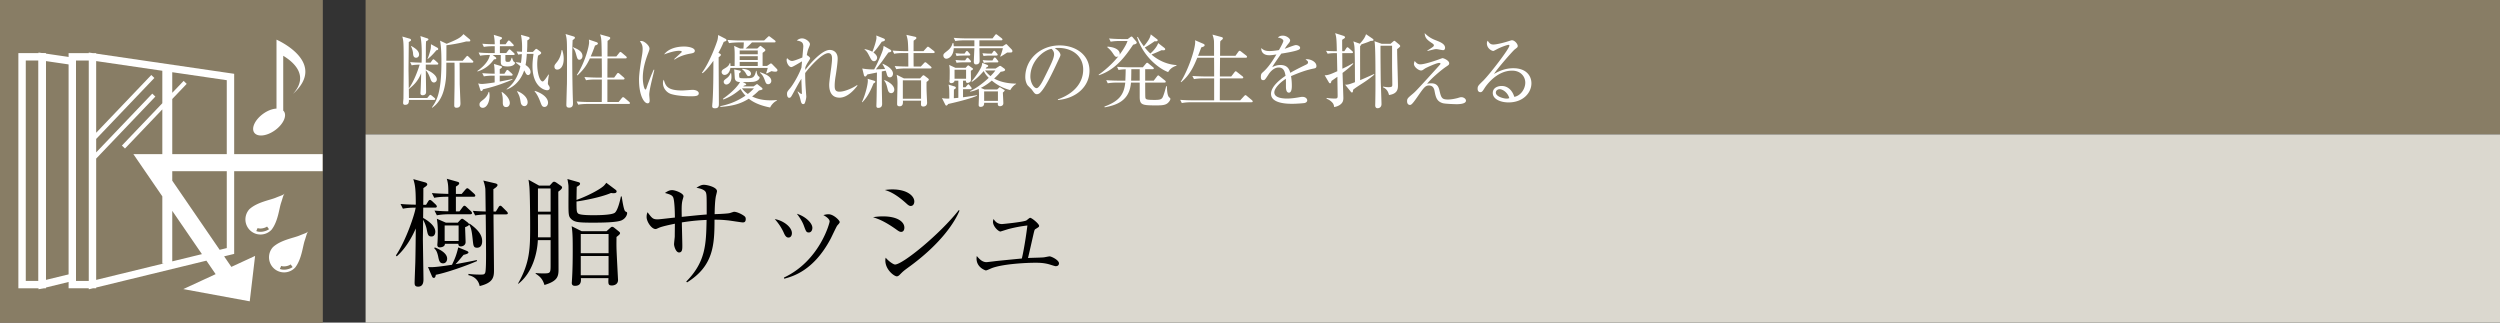
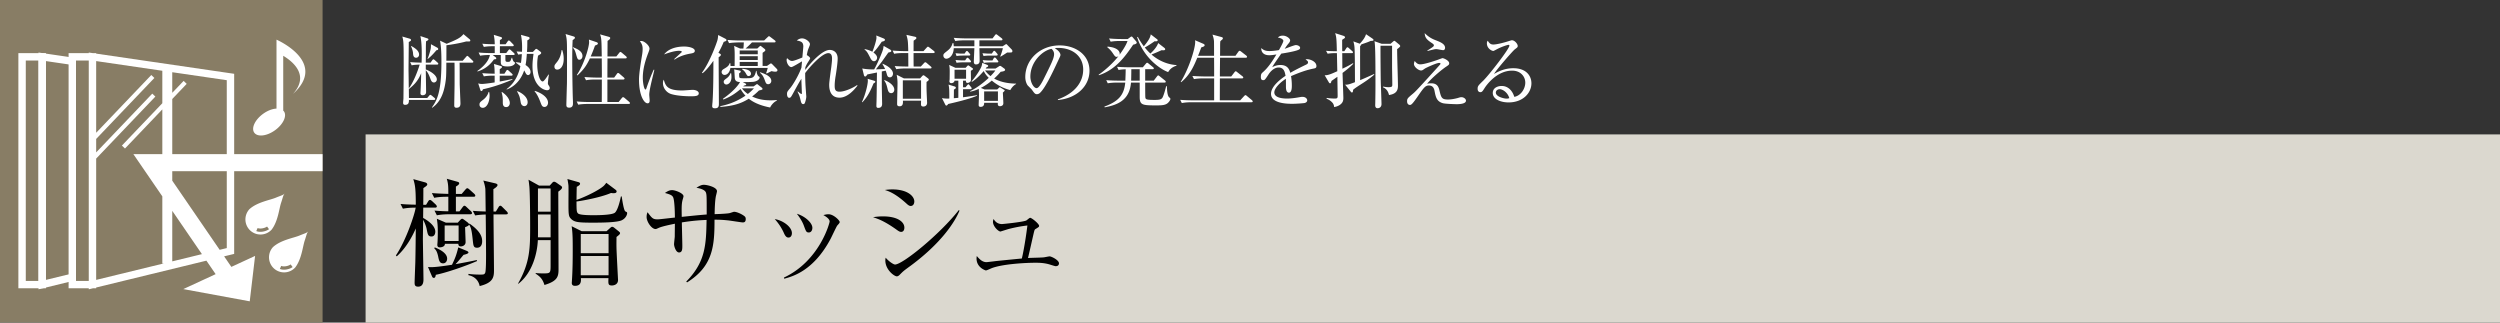
<svg xmlns="http://www.w3.org/2000/svg" id="_イヤー_1" data-name="レイヤー 1" viewBox="0 0 465 60">
  <rect x="0" y="0" width="465" height="60" fill="#333333" stroke="none" />
  <defs>
    <style>.cls-1{fill:#fff}.cls-3{fill:#887d65}</style>
  </defs>
-   <path class="cls-3" d="M68 0h397v25H68z" />
  <path fill="#dbd8cf" d="M68 25h397v35H68z" />
  <path d="M80.924 38.62h-2.2l-.023 1.913c.507.286 2.267 1.298 2.267 2.574 0 .176-.066.88-.704.88-.638 0-.704-.374-.903-1.385-.065-.374-.351-1.211-.66-1.717 0 .572-.044 3.19-.044 3.719 0 .087.11 7.107.11 7.304 0 .397 0 1.408-.99 1.408-.66 0-.66-.395-.66-.836 0-.087.11-3.058.132-3.652.044-1.76.066-4.224.089-6.337-1.408 3.213-2.95 4.643-3.543 5.193l-.154-.176c1.914-2.838 3.52-7.723 3.674-8.889-.792 0-1.584.044-2.376.197l-.44-.88c.506.044 1.254.11 2.839.132 0-3.014-.133-3.673-.463-4.753l2.156.595c.265.066.44.198.44.396 0 .154-.154.308-.725.682 0 .418 0 2.069-.022 3.103h.528l.374-.616c.11-.176.198-.287.352-.287.131 0 .264.11.396.22l.66.616c.11.11.22.265.22.374 0 .176-.176.221-.33.221zm.132 12.496c-.044.353-.132.572-.374.572-.176 0-.264-.131-.352-.33l-.726-1.694c.242.023.44.023.726.023.946 0 3.3-.374 3.74-.44.506-1.057.815-1.74 1.166-3.235l1.496.616c.265.11.397.198.397.351 0 .155-.418.33-.902.418-.243.287-1.254 1.519-1.497 1.739 1.123-.198 2.971-.55 3.961-.77l.022.198c-2.178.946-5.677 2.157-7.657 2.552zm7.02-14.521h-3.28v2.727h.661l.571-.77c.155-.198.243-.285.353-.285.11 0 .242.087.395.242l.815.77c.132.132.198.264.198.352 0 .154-.11.22-.33.22h-3.608c-.551 0-1.607 0-2.597.198l-.44-.88a33.65 33.65 0 002.575.132v-2.706c-.617 0-1.65 0-2.62.197l-.439-.88c1.166.088 1.782.11 3.059.154 0-1.452-.023-1.914-.286-2.816l1.958.55c.22.066.351.132.351.286 0 .242-.33.44-.615.616v1.364h1.078l.66-.77c.153-.176.264-.286.374-.286.132 0 .264.11.44.264l.858.77c.088.088.198.22.198.353 0 .175-.198.198-.33.198zM82.42 48.982c-.66 0-.77-.528-.924-1.298-.22-.99-.44-1.21-.726-1.496l.087-.176c.507.198 2.311.924 2.311 2.09 0 .484-.286.88-.748.88zm6.315-2.904c-.66 0-.682-.374-.792-1.32-.22-2.2-.396-2.487-.682-2.993-.066.176-.286.33-.748.484 0 .44.088 2.377.088 2.795 0 .527-.485.792-.903.792-.263 0-.462-.154-.44-.484H82.75c.022.505-.594.66-.968.66-.33 0-.44-.22-.44-.462 0-.088.044-.529.044-.616.044-.815.044-1.628.044-1.783 0-1.232-.066-1.672-.176-2.464l1.672.726h2.222l.485-.528c.11-.11.22-.198.33-.198.088 0 .22.088.351.176l.64.484c.131.11.241.22.285.33l.088-.088c2.09 1.452 2.355 2.53 2.355 3.278 0 .177 0 1.211-.947 1.211zm-3.432-4.137h-2.597v2.882h2.597v-2.882zm8.823-2.068h-2.332c0 1.672.088 8.955.088 10.451 0 1.32-.242 2.288-2.663 2.883-.176-.902-.792-1.76-2.09-2.024v-.243c.528.067 1.166.132 2.134.132.682 0 .837 0 .99-.351.154-.374.154-2.773.154-3.389 0-.792-.044-6.469-.066-7.437-1.188.043-1.672.132-1.958.176l-.44-.858c1.254.11 2.178.11 2.398.132-.022-.947-.044-3.961-.066-4.225-.088-.682-.22-1.078-.374-1.54l2.157.506c.307.066.484.176.484.33 0 .198-.242.44-.77.77 0 .749 0 1.936.022 4.159h.44l.484-.792c.11-.198.22-.286.351-.286.133 0 .243.11.374.242l.815.813c.132.133.198.265.198.353 0 .132-.11.198-.33.198zM102.237 34.526l.484-.528c.11-.132.22-.198.352-.198.11 0 .286.088.418.176l.792.55c.155.11.265.198.265.352 0 .265-.463.595-.704.77 0 1.474.044 12.168.044 14.456 0 1.342-.199 2.178-2.62 2.905-.373-1.254-.989-1.672-1.649-2.113l.022-.11c.374.044.836.067 1.408.067 1.364 0 1.364-.044 1.364-1.695V44.67h-2.376c-.088 2.288-.946 6.028-3.63 8.12l-.045-.067c2.244-3.939 2.244-6.623 2.244-10.76 0-3.124-.065-6.6-.154-7.349-.021-.132-.065-.704-.153-1.188l1.98 1.1h1.958zm-2.178.528v4.313h2.354v-4.313h-2.354zm0 4.84c0 .617.022 3.565 0 4.248h2.354v-4.247h-2.354zm14.412-4.62c.154.11.22.22.22.33 0 .33-.419.33-.594.33-.066 0-.22 0-.44-.043-2.024.88-5.743 1.517-6.426 1.584 0 1.76.023 1.98.309 2.244.374.308 2.222.308 2.904.308.815 0 3.367-.022 3.917-.463.528-.418.968-2.2 1.122-3.013l.154-.023c.088.594.374 2.553.66 2.773.044.044.265.132.286.154.066.066.066.153.066.197 0 .243-.22.947-1.012 1.32-.947.441-4.158.441-5.39.441-2.663 0-3.367-.088-3.983-.66-.529-.506-.529-.792-.529-3.322 0-.462.023-2.18 0-2.86 0-.176-.131-.99-.198-1.277l1.937.55c.264.066.418.132.418.33 0 .242-.308.396-.617.572-.021.727-.044 2.399-.044 2.442 1.98-.704 4.181-1.848 5.017-2.574.177-.154.309-.33.528-.616l1.695 1.276zm-1.65 7.723l.638-.572c.176-.154.286-.241.395-.241.11 0 .265.065.397.175l.792.638c.154.132.286.22.286.374 0 .176-.198.353-.66.704 0 .551-.023 1.189 0 2.112.021.947.286 5.81.286 5.875 0 .947-.902 1.035-1.144 1.035-.705 0-.682-.308-.638-1.365h-5.127c.088.947-.22 1.431-1.1 1.431-.396 0-.594-.177-.594-.55 0-.066.022-.198.022-.33.153-2.179.153-4.82.153-5.678 0-1.891 0-3.19-.197-4.532l1.848.924h4.642zm-4.798.528v3.565h5.171v-3.565h-5.17zm0 4.093v3.586h5.171v-3.586h-5.17zM138.114 41.37c-.176 0-2.244-.33-2.683-.375-1.233-.132-1.96-.132-2.53-.132 0 4.752-.221 8.625-5.106 11.661l-.153-.153c3.63-3.675 3.696-6.953 3.784-11.464-.572.022-2.31.088-4.599.462 0 .682.088 3.696.088 4.313 0 .637 0 1.276-.616 1.276-.594 0-.924-1.166-.924-1.54 0-.242.132-1.255.132-1.452 0-.374.022-2.025.022-2.355-.837.176-2.354.484-2.993.77-.44.198-.483.22-.594.22-.77 0-1.671-1.386-1.671-2.222 0-.33.043-.616.175-.902.859 1.144.99 1.32 1.914 1.32.33 0 2.662-.286 3.17-.33 0-.748-.046-3.212-.33-3.784-.199-.397-.596-.529-1.52-.792.485-.33.837-.529 1.342-.529.573 0 2.113.573 2.113 1.144 0 .133-.176.66-.197.77-.177.727-.155 1.54-.133 3.059 1.54-.154 3.344-.353 4.642-.44 0-3.256 0-3.63-.132-4.048-.198-.66-1.43-.859-1.782-.925.551-.33.903-.55 1.387-.55.638 0 2.442.44 2.442 1.189 0 .153-.198.857-.22 1.011-.154.836-.198 2.135-.22 3.257.902-.022 2.244-.088 2.728-.177.155-.021.77-.263.903-.263.351 0 1.143.263 1.826.748.242.176.33.308.33.616 0 .616-.374.616-.595.616zM146.655 44.186c-.483 0-.704-.506-.946-1.057a9.818 9.818 0 00-1.605-2.376c1.452.22 3.19 1.408 3.19 2.618 0 .44-.22.815-.639.815zm9.066-2.223c-.132.154-1.034 2.09-1.233 2.465-3.168 5.963-7.085 6.997-8.625 7.415l-.044-.22c6.6-3.081 8.493-10.122 8.493-10.43 0-.528-.88-1.034-1.166-1.188.287-.067.573-.154.968-.154.947 0 2.069 1.166 2.069 1.43 0 .155-.044.22-.462.682zm-5.28 1.276c-.462 0-.529-.198-.903-1.21-.286-.814-.814-1.606-1.32-2.266 1.496.44 2.883 1.673 2.883 2.618 0 .463-.243.858-.66.858zM167.62 43.129c-.308 0-.507-.153-1.057-.55-2.112-1.474-3.19-1.849-4.18-2.178a11.37 11.37 0 011.87-.154c2.663 0 3.96 1.012 3.96 2.09 0 .507-.241.792-.593.792zm1.76-4.818c-.242 0-.484-.176-.792-.462-2.135-1.937-3.366-2.31-4.005-2.51a9.4 9.4 0 011.387-.109c2.816 0 4.092 1.254 4.092 2.245 0 .33-.154.836-.682.836zm-.506 11.485c-.836.616-.924.704-1.496 1.276-.154.176-.374.33-.572.33-.462 0-2.135-1.21-2.135-2.97 0-.176.022-.308.066-.506.44.572 1.408 1.276 1.739 1.276 1.408 0 8.294-5.589 11.859-10.12l.133.087c-.75 1.892-3.28 6.095-9.594 10.627zM196.378 49.51c-.154 0-.397-.088-.969-.264-1.21-.395-2.31-.374-2.948-.374-1.475 0-5.765.198-7.9.968-.198.066-1.011.463-1.187.463-.044 0-1.738-.507-1.738-2.223 0-.154.021-.264.044-.462.506.594 1.034 1.144 1.826 1.144.044 0 1.562-.176 1.694-.198.77-.087 4.18-.418 4.863-.484.11-.418.593-2.64 1.034-6.139-1.166.132-2.31.352-3.433.638-.264.067-1.54.484-1.584.484-.374 0-1.387-.946-1.387-1.804 0-.198.045-.308.11-.529.243.375.64.947 1.585.947.044 0 3.762-.352 4.489-.66.132-.066.594-.506.726-.506.308 0 1.672 1.122 1.672 1.496 0 .177-.066.22-.594.55-.243.132-.243.176-.374.66-.176.749-1.035 4.577-1.1 4.775.483-.044 2.574-.066 2.992-.132.176-.022.88-.176 1.034-.176.308 0 1.739.682 1.739 1.298 0 .044 0 .528-.594.528z" />
  <g>
    <path class="cls-1" d="M76.285 11.55c.81.075 1.185.075 2.13.105.015-.315.03-.825.03-1.605 0-1.05-.03-2.34-.256-3.345l1.305.436c.106.029.195.09.195.18 0 .149-.24.254-.434.359-.03.256-.045.825-.045 1.455 0 1.095 0 1.65-.016 2.52h.885l.316-.45c.044-.06.15-.18.21-.18.075 0 .195.09.315.195l.45.405c.074.06.15.135.15.225 0 .15-.135.165-.225.165h-2.1v.9c1.185.465 2.055 1.2 2.055 1.845 0 .39-.3.585-.54.585-.42 0-.57-.45-.69-.795-.315-.885-.585-1.23-.826-1.486.016.841.06 3.346.06 4.051 0 .375-.24.6-.645.6-.33 0-.404-.195-.404-.375 0-.09.03-.51.03-.585.03-.495.105-2.73.105-3.135-.526 1.275-1.155 2.04-2.25 2.91l-.045-.03.015 1.725h3.405l.345-.406c.075-.09.15-.18.224-.18.075 0 .24.12.301.166l.465.39c.075.06.15.135.15.225 0 .135-.12.165-.225.165H76.06c0 .404 0 .915-.72.915-.345 0-.36-.255-.36-.375 0-.195.06-.72.06-.825.03-2.685.045-4.875.045-6.06 0-4.47-.03-4.59-.255-5.445l1.395.405c.09.03.225.105.225.24 0 .15-.09.195-.42.375 0 .825-.046 4.5-.046 5.25 0 .15.016.465.045 3.374.825-1.02 1.696-3.254 2.026-4.424-.795.03-1.08.06-1.486.135l-.284-.6zm.21-3c.63.36 1.454.855 1.454 1.605 0 .315-.224.585-.554.585-.54 0-.555-.585-.57-.855-.015-.315-.195-.93-.375-1.26l.045-.075zm4.86.33c.075.045.15.12.15.225 0 .18-.136.21-.33.24-.66.78-1.05 1.17-1.62 1.635l-.045-.015c.3-.675.495-1.455.57-1.755.074-.285.074-.63.074-.99l1.2.66zm6.014-1.56c.075.06.106.15.106.225 0 .195-.165.18-.766.165-1.2.345-3.015.63-3.675.705 0 .405 0 2.415-.014 2.88h3.044l.616-.705c.074-.09.165-.194.239-.194.09 0 .18.104.285.194l.675.66c.09.09.165.15.165.24 0 .15-.15.165-.24.165H85.48c.03.63.015 3.525.03 4.11.12 3.09.136 3.285.136 3.48 0 .494-.18.795-.75.795-.406 0-.406-.3-.406-.466 0-.554.06-3.27.06-3.885 0-.359.015-3.524-.015-4.034H83.02c-.015 2.534-.03 2.805-.196 3.855-.3 1.815-.9 3.465-2.43 4.53l-.059-.06c.87-1.246 1.77-2.61 1.77-8.505 0-1.26-.03-2.67-.255-3.914l1.23.585c1.83-.766 2.565-1.08 3.12-1.801l1.17.975zM94.151 9.87l.39-.495c.09-.12.15-.195.24-.195.075 0 .18.09.255.165l.54.495c.075.075.15.135.15.24 0 .135-.12.15-.225.15h-1.5c0 .33 0 .93.016 1.005.029.27.224.27.449.27.375 0 .45-.015.705-.765h.09c.06.27.195.645.315.735.106.075.225.165.225.225 0 .15-.27.66-1.365.66-1.17 0-1.29-.315-1.29-.9v-1.23h-1.5l.525.405c.06.045.136.12.136.21 0 .18-.196.18-.42.195-.48.675-1.38 1.74-3.045 2.25l-.075-.075c.375-.255 2.085-1.485 2.354-2.985-.3 0-1.08 0-1.814.135l-.286-.6c.765.075 1.53.105 2.295.105h.705V8.595h-.254c-.226 0-1.05 0-1.77.135l-.285-.6c.6.06 1.184.09 2.31.105a8.785 8.785 0 00-.18-1.755l1.274.39c.106.03.255.075.255.225 0 .15-.165.24-.39.345v.795h1.065l.36-.51c.03-.045.135-.195.24-.195.09 0 .225.12.27.165l.495.51c.075.075.15.15.15.225 0 .135-.12.165-.225.165H92.98V9.87h1.17zm-2.384 4.2c-.255 0-1.036 0-1.77.135l-.3-.6c.914.075 1.62.09 2.31.105-.016-1.065-.046-1.29-.136-1.815l1.275.375c.105.03.225.09.225.195 0 .06 0 .135-.42.405v.84h.87l.33-.51c.045-.075.105-.195.21-.195.076 0 .165.06.285.165l.555.51c.06.06.15.134.15.225 0 .135-.12.165-.225.165h-2.175v1.095c1.305-.24 1.92-.375 2.34-.465l.03.105c-2.37 1.005-4.064 1.485-5.49 1.8-.045.12-.12.33-.3.33-.12 0-.165-.135-.18-.18l-.405-1.245c.226.06.406.105.705.105.316 0 1.215-.105 2.356-.285v-1.26h-.24zm-.78 3.03c.03.18.075.39.075.705 0 1.155-.51 2.25-1.276 2.25-.36 0-.6-.255-.6-.585 0-.39.135-.495.736-.96.15-.12.75-.6.96-1.41h.104zm2.37 0c1.439.975 1.47 1.92 1.47 2.07 0 .285-.18.75-.676.75-.63 0-.63-.615-.63-.856 0-.84 0-1.08-.225-1.89l.06-.074zm5.76-7.44l.434-.45c.045-.06.12-.12.21-.12.075 0 .165.075.27.15l.45.345c.075.06.18.15.18.255 0 .18-.165.255-.585.51-.06.39-.15.825-.15 1.59 0 1.635.45 3.21 1.02 3.21.24 0 .795-.87 1.065-1.29l.09.03c-.12.6-.195 1.53-.195 1.59 0 .18.045.254.225.525.045.075.12.224.12.36 0 .15-.09.42-.495.42-.465 0-2.715-.63-2.715-4.5 0-.795.09-1.47.195-2.264h-1.245c-.09 1.26-.165 1.694-.24 2.069.465.3.93.735.93 1.305 0 .42-.3.57-.45.57-.135 0-.3-.075-.45-.345-.045-.09-.24-.45-.285-.525-.15.45-.915 2.685-3.24 3.554l-.03-.074c1.695-1.275 2.265-2.955 2.565-4.26a9.07 9.07 0 00-.84-.645v-.09c.435.015.66.06.945.135.03-.225.12-.75.166-1.65-.33.03-.511.06-.676.09l-.3-.585c.285.015.36.03 1.005.06.045-.99.015-2.19-.195-3.15l1.365.375c.075.015.24.075.24.225 0 .18-.12.255-.42.436 0 .72 0 1.244-.06 2.144h1.095zm-2.896 7.29c1.08.42 1.92 1.23 1.92 2.055 0 .495-.3.734-.615.734-.225 0-.585-.15-.674-.704-.181-1.02-.196-1.14-.676-2.025l.045-.06zm3.255-.046c1.2.36 2.46 1.186 2.46 2.205 0 .301-.18.78-.66.78-.435 0-.54-.3-.795-.99-.21-.554-.585-1.409-1.05-1.904l.045-.09zM103.648 12.945c-.48 0-.525-.42-.525-.54 0-.285.06-.36.465-.855.72-.885.825-1.905.87-2.235h.12c.105.33.27.855.27 1.62 0 1.455-.645 2.01-1.2 2.01zm2.865-5.49c-.03.646-.076 1.515-.076 3.555 0 1.8.046 5.55.12 7.56.016.254.016.555.016.63 0 .255 0 .824-.705.824-.495 0-.525-.285-.525-.554 0-.106.09-3.406.105-3.78.015-.3.015-3.165.015-3.675v-1.5c0-2.76 0-3.27-.27-4.185l1.455.436c.195.06.285.119.285.255 0 .149-.18.284-.42.434zm1.26 3.66c-.345 0-.42-.3-.6-.945-.255-.945-.45-1.14-.63-1.29l.045-.09c.645.255 1.755.69 1.755 1.635 0 .45-.315.69-.57.69zm9.18 8.22h-7.636c-.194 0-1.034 0-1.77.135l-.284-.6c.99.09 2.025.105 2.295.105h2.37c.014-.66.014-3.585.014-4.185h-1.17c-.375 0-1.094 0-1.77.135l-.299-.6c.93.074 1.86.105 2.31.105h.93c.015-1.005 0-1.26-.015-3.57h-2.205c-.54 1.155-1.08 2.04-2.326 3.164l-.104-.074c1.44-2.175 2.28-5.264 2.28-6.075 0-.06 0-.195-.03-.51l1.425.48c.12.046.24.12.24.256 0 .134-.15.239-.54.375-.27.779-.495 1.335-.795 2.024h2.055c-.045-3.03-.045-3.375-.316-4.11l1.56.435c.166.045.33.105.33.24 0 .195-.18.33-.494.54 0 .315-.015 2.37-.015 2.895h1.65l.525-.66c.09-.12.165-.18.225-.18s.165.06.27.15l.78.66c.075.06.134.165.134.24 0 .105-.104.15-.224.15h-3.36c-.015 2.145-.015 2.385-.015 3.57h1.26l.494-.675c.09-.135.15-.18.24-.18.076 0 .151.045.27.15l.78.674c.076.06.15.181.15.24 0 .09-.135.151-.225.151h-2.97v4.185h2.085l.57-.706c.136-.165.18-.194.256-.194.06 0 .15.015.33.18l.81.69c.075.074.15.15.15.24s-.106.15-.226.15zM121.286 14.76c-.18.75-.525 2.19-.525 2.865 0 .165.075.885.075 1.035 0 .255-.03.555-.39.555-.615 0-1.59-1.38-1.59-4.425 0-1.08.33-3.105.585-4.65a6.95 6.95 0 00.09-1.005c0-.525-.075-.915-.51-1.455.075-.03.135-.06.27-.06.54 0 1.515.84 1.515 1.425 0 .135-.03.27-.195.705-.585 1.5-1.05 3.075-1.05 4.71 0 1.035.255 2.19.495 2.19.09 0 .165-.18.195-.285.165-.51.795-2.25 1.335-3.405l.12.03c-.09.42-.3 1.29-.42 1.77zm7.215 3.15c-.36 0-2.37-.015-3.675-.42-.9-.285-1.515-1.155-1.515-2.04 0-.346.075-.48.15-.63.345 1.14.615 2.01 3.45 2.01.3 0 1.755-.12 1.904-.12.526 0 1.156.225 1.156.644 0 .481-.526.556-1.47.556zm-.12-7.935c-1.455.255-2.4.75-2.896 1.11l-.09-.09c.226-.21 1.32-1.215 1.366-1.26s.045-.075.045-.12c0-.165-.465-.165-.555-.165-.6 0-1.59.24-2.73.675.81-1.08 2.325-1.47 3.72-1.47.93 0 1.994.27 1.994.795 0 .345-.314.435-.854.525zM133.847 9.945c.165.09.24.165.24.255 0 .165-.27.345-.42.45 0 1.38.045 7.485.045 8.714 0 .466-.12.78-.735.78-.42 0-.51-.18-.51-.405 0-.104.045-.614.06-.72.15-2.189.164-5.114.164-7.71-1.094 1.545-1.694 2.056-2.01 2.311l-.12-.09c1.5-2.04 2.731-5.535 2.866-6 .105-.36.12-.645.15-1.02l1.305.676c.165.09.24.149.24.27 0 .15-.12.209-.51.33a16.62 16.62 0 01-.99 2.04l.225.12zm6.33 6.12l.42-.3c.075-.045.134-.12.21-.12.06 0 .104.044.18.105l.66.524c.12.091.18.165.18.27 0 .136-.136.166-.661.286-.36.36-.765.734-1.274 1.11 1.05.525 2.234.72 3.42.72.51 0 .854-.03 1.14-.06l.044.12c-.6.255-1.11.915-1.245 1.275-1.154-.225-2.76-.66-3.975-1.636-1.53.96-2.97 1.351-5.295 1.53v-.15c.9-.18 2.67-.585 4.68-1.949-.48-.51-.734-.93-.915-1.23-1.499 1.304-2.7 1.754-3.209 1.95l-.075-.135c2.024-1.425 2.85-2.535 3.18-3.105-.585-.045-.93-.18-.975-.825-.03-.51-.075-1.38-.12-1.545l.974.21c.18.03.255.09.255.21s-.09.18-.3.33c0 .345 0 .69.076.78.104.15.48.12 1.394.12 1.005 0 1.396-.06 1.68-1.365h.09c.046.42.15.87.42 1.035.09.06.15.09.15.195 0 .39-.57.75-1.245.81-.63.045-1.484.045-1.904.045l.495.254c.12.061.165.12.165.165 0 .12-.136.166-.42.24-.075.076-.106.106-.136.135h1.936zm-3.54-3.795c.03-2.445.03-2.925-.09-3.735l1.11.495h.614c.045-.36.076-.96.076-1.14h-.975c-.226 0-1.185.03-1.77.135l-.286-.6c.721.06 1.576.105 2.295.105h4.515l.645-.615c.135-.12.18-.18.255-.18s.135.045.27.15l.81.615c.09.075.15.12.15.24 0 .135-.15.15-.24.15h-4.155c-.375.405-.674.69-1.184 1.14h2.175l.39-.36c.074-.075.134-.135.21-.135.06 0 .12.06.194.12l.57.45c.09.075.136.15.136.225 0 .15-.15.24-.51.495v2.445h.81l.48-.33c.104-.075.164-.135.27-.135.075 0 .164.06.269.18l.81.825c.076.09.12.135.12.27 0 .195-.18.255-.405.255a2.61 2.61 0 01-.675-.106c-.12.046-.87.421-.9.436l-.12-.075c.09-.21.21-.615.3-.96h-6.945c-.134.915-.66 1.305-1.08 1.305a.54.54 0 01-.554-.54c0-.33.255-.48.48-.615.704-.405.87-.6 1.034-1.05h.09c.03.21.046.33.046.54h.765zm-.646 1.334c.03.196.06.436.06.736 0 .99-.57 1.38-.96 1.38a.497.497 0 01-.48-.495c0-.27.136-.36.616-.72.06-.045.464-.345.66-.9h.104zm1.591-4.214v.705h3.36V9.39h-3.36zm0 1.065v.705h3.36v-.705h-3.36zm3.36 1.815v-.75h-3.36v.75h3.36zm-2.94 4.155c.135.18.435.6 1.095 1.05.524-.406.734-.63 1.14-1.05h-2.235zm.06-3.63c.375.03 1.62.15 1.62.93 0 .285-.255.42-.436.42-.24 0-.3-.105-.57-.585a2.052 2.052 0 00-.645-.66l.03-.105zm3.344.644c.766.271 2.055.721 2.055 1.606 0 .36-.27.615-.57.615-.374 0-.45-.21-.645-.75-.314-.87-.57-1.096-.9-1.38l.06-.09zM156.151 18.165c-1.905 0-1.92-1.905-1.92-2.43 0-.525.33-2.805.39-3.27.09-.78.136-1.11.136-1.545 0-.285 0-1.035-.69-1.035-1.23 0-3.645 2.804-4.305 3.705 0 1.11.045 2.19.134 3.3 0 .09.076 1.035.076 1.065 0 .255-.12.87-.285 1.23-.06.134-.18.18-.3.18-.255 0-.375-.27-.45-.6-.195-.826-.225-.915-.6-1.71l.075-.045c.12.105.555.48.645.48.075 0 .09-.075.09-.18 0-.21-.09-2.235-.09-2.655-.51.78-1.11 1.935-1.665 2.925-.24.435-.345.614-.6.614-.3 0-.405-.39-.405-.69 0-.389.03-.45.615-1.139.465-.57 1.515-2.25 2.07-3.795.015-.21.06-.675.105-1.155-.316.165-1.74 1.065-1.98 1.065-.48 0-.885-.78-.885-1.29a.76.76 0 01.09-.375c.195.195.525.525.93.525.36 0 1.59-.51 1.904-.645.03-.27.181-1.995.181-2.025 0-.87-.436-.975-1.215-1.14.165-.134.51-.39.975-.39.705 0 1.47.66 1.47 1.065 0 .195-.076.33-.24.75-.09.21-.195.48-.345 1.305.105.015.63.39.63.585 0 .09-.27.51-.435.765-.226.36-.375.69-.465.9 0 .15-.016.225-.016.51.915-1.23 3.12-3.735 4.56-3.735.63 0 1.47.39 1.47 1.605 0 .885-.315 2.895-.39 3.315-.074.435-.165 1.14-.165 1.694 0 .601.03 1.156.886 1.156 1.064 0 2.684-.795 3.27-1.23l.09.09c-.57.75-1.846 2.25-3.346 2.25zM162.469 15.524c-.84 2.101-1.486 2.88-2.07 3.496l-.076-.045c.69-1.485 1.095-3.315 1.095-3.93 0-.21-.015-.27-.045-.39l1.216.36c.09.03.224.09.224.195 0 .12-.18.225-.344.314zm3.045-1.14c-.406 0-.495-.299-.6-.719a5.527 5.527 0 00-.18-.525l-.72.15v2.79c0 .135.06 3.12.06 3.194 0 .226 0 .795-.736.795-.3 0-.33-.224-.33-.39s.03-.884.03-1.034c.03-1.215.03-1.695.075-5.16l-1.785.36c-.15.24-.27.39-.404.39-.091 0-.196-.09-.24-.27l-.3-1.23c.824.18 1.89.18 2.205.18.51-.84 1.499-3.135 1.664-3.765.016-.06.09-.525.105-.615l1.185.675c.165.09.24.165.24.285 0 .135-.195.21-.54.27-.21.27-1.155 1.62-1.23 1.725-.18.225-.945 1.215-1.095 1.41.27 0 1.455-.06 1.71-.06-.135-.285-.165-.36-.494-.93l.014-.06c1.515.615 1.95 1.38 1.95 1.845 0 .315-.195.69-.584.69zm-1.5-6.63c-.646.932-.931 1.351-1.56 2.01.164.12.69.511.69.976 0 .24-.181.645-.585.645-.15 0-.391-.045-.675-.6-.48-.93-.63-1.245-1.08-1.56l.029-.09c.525.105.945.225 1.426.495.434-1.035.764-2.265.764-2.595 0-.03-.03-.39-.03-.434l1.365.554c.135.06.24.135.24.255 0 .15-.12.255-.584.345zm1.755 9.571c-.48 0-.601-.435-.721-.96-.165-.66-.255-.9-.6-1.426l.045-.044c.69.225 1.845.93 1.845 1.785 0 .36-.225.645-.57.645zm7.859-7.455h-3.705c0 .93 0 1.695.015 2.505h1.335l.57-.615c.12-.135.195-.18.255-.18.09 0 .165.045.285.15l.735.63c.075.06.15.15.15.225 0 .104-.105.15-.24.15h-4.545c-.27 0-1.05 0-1.77.135l-.3-.585c.825.06 1.635.09 2.535.09 0-1.035-.014-2.46-.014-2.505h-.856c-.375 0-1.095 0-1.77.135l-.285-.6c1.02.09 2.085.105 2.295.105h.616c-.046-1.994-.091-2.13-.346-3.03l1.62.36c.12.03.24.09.24.24 0 .135-.195.27-.51.48-.015.15-.015 1.305-.015 1.95h1.845l.57-.63c.12-.12.18-.194.255-.194.09 0 .18.074.3.164l.81.63c.09.075.15.15.15.225 0 .106-.12.165-.225.165zm-1.29 5.37c0 .36-.015.75 0 1.35 0 .39.105 2.505.105 2.52 0 .42-.255.704-.705.704-.435 0-.435-.3-.435-.434 0-.106.015-.57.015-.66h-3.375c.015.405.06 1.05-.63 1.05-.45 0-.45-.315-.45-.42 0-.616.075-3.286.075-3.84 0-.36-.015-.946-.165-1.605l1.35.675h3.015l.39-.435c.09-.09.165-.15.24-.15.06 0 .135.045.255.135l.585.45c.075.06.15.135.15.225 0 .134-.135.24-.42.435zm-1.02-.3h-3.39v3.42h3.39v-3.42zM179.602 12.615l.3-.33c.09-.09.135-.12.195-.12s.09.03.18.09l.57.405c.09.06.134.09.134.165 0 .09-.044.12-.404.345 0 .285.03 1.53.015 1.785-.015.27-.42.465-.615.465-.36 0-.315-.3-.3-.42h-.555v1.23h.465l.3-.36c.12-.15.165-.195.224-.195.076 0 .12.045.226.18l.27.33c.105.134.12.195.12.24 0 .135-.135.165-.225.165h-1.38v1.5c1.32-.165 2.07-.3 2.595-.39l.03.09c-1.08.524-3.915 1.23-5.37 1.545-.195.24-.255.3-.345.3-.12 0-.165-.075-.225-.196l-.6-1.2c.45.106.915.106 1.365.091 0-1.426 0-1.98-.15-2.596l1.08.33c.165.045.285.12.285.255 0 .091-.06.15-.105.181-.06.06-.18.12-.255.165 0 .57 0 .66-.015 1.605.135-.015.72-.06.84-.076V15h-.705c-.06.435-.54.465-.615.465-.105 0-.345-.06-.345-.345 0-.06.045-.33.045-.435 0-.36.014-.706.014-1.29 0-.45 0-.825-.104-1.32l1.17.54h1.89zm1.634-4.005V7.5h-1.784c-.195 0-1.035 0-1.77.135l-.286-.6c.99.09 2.011.106 2.295.106h4.92l.436-.57c.104-.135.15-.196.24-.196.074 0 .135.045.284.165l.736.57c.075.06.15.135.15.225 0 .15-.136.165-.226.165h-4.064v1.11h4.32l.464-.3c.12-.075.15-.105.21-.105s.15.09.24.195l.795.825a.37.37 0 01.106.27c0 .285-.09.285-.96.27-.346.225-.9.585-1.245.78l-.045-.075c.15-.345.39-1.05.48-1.5h-4.365c.015.375.045 1.995.045 2.325 0 .15 0 .69-.675.69-.375 0-.405-.345-.405-.495 0-.39.09-2.16.104-2.52h-3.84c-.044 1.38-.869 1.95-1.38 1.95-.359 0-.554-.33-.554-.585 0-.3.12-.39.69-.84.615-.48.855-.855 1.035-1.485h.15c.015.18.045.315.06.6h3.84zm-3.69 4.365v1.665h2.145v-1.665h-2.144zm1.861-3l.195-.285c.09-.135.165-.21.24-.21.09 0 .165.075.24.166l.255.3c.12.134.135.179.135.239 0 .12-.105.15-.225.15h-1.08c-.375 0-.87.015-1.245.09l-.195-.525c.87.075.96.075 1.245.075h.435zm.105 1.26l.21-.3c.09-.135.165-.195.225-.195.09 0 .164.06.27.18l.24.27c.105.105.15.18.15.24 0 .135-.105.165-.24.165h-1.185c-.51 0-.93.03-1.26.09l-.195-.525c.345.03.93.075 1.26.075h.525zm5.655 1.515l.63-.405c.12-.075.15-.09.194-.09.091 0 .15.015.27.105l.54.39c.12.09.15.195.15.24 0 .255-.494.315-.824.36-.27.315-.57.674-1.216 1.26 1.381.78 3.016.93 4.08.945v.075c-.554.3-.885.795-1.08 1.125a8.36 8.36 0 01-3.434-1.77c-.51.435-1.17.93-2.04 1.365l.674.285h2.37l.271-.255c.104-.106.15-.15.194-.15.06 0 .106.03.226.105l.555.345c.075.045.15.09.15.165 0 .06-.21.255-.346.375.016.315.09 1.68.09 1.98 0 .555-.6.555-.63.555-.465 0-.404-.42-.39-.63h-2.55c.015.285-.044.75-.66.75-.36 0-.36-.255-.36-.375 0-.24.06-1.516.06-1.8 0-.48-.014-.705-.044-1.17a6.233 6.233 0 01-1.545.51l-.09-.075c1.305-.615 2.58-1.62 3.494-2.49-.344-.345-.644-.675-.93-1.26-.51.585-1.26 1.41-2.189 2.01l-.075-.105c.93-1.05 1.68-2.31 1.845-2.775.105-.27.12-.51.134-.66l.915.375c.076.03.196.09.196.195a.182.182 0 01-.075.15 4.53 4.53 0 01-.255.135c-.075.105-.09.135-.135.21h1.83zm-.69-2.775l.224-.33c.091-.135.165-.195.226-.195.06 0 .135.045.24.165l.27.315c.09.105.134.165.134.24 0 .135-.12.165-.239.165h-1.14c-.376 0-.87.015-1.246.09l-.21-.525c.87.06.976.075 1.261.075h.48zm.12 1.275l.195-.345c.09-.165.15-.21.225-.21s.165.045.27.18l.27.345c.09.105.134.165.134.225 0 .15-.12.165-.224.165h-1.23c-.51 0-.93.03-1.246.09l-.21-.525c.24.03.841.075 1.261.075h.555zm-1.545 5.745v1.77h2.564v-1.77h-2.564zm.165-3.885c.405.54.764.84 1.02 1.05.51-.525.75-.84.9-1.05h-1.92zM196.78 18.6l-.015-.12c3.209-1.14 4.709-3.255 4.709-5.535 0-2.535-2.04-4.035-4.65-4.035-.375 0-.45.015-.615.09.81.436 1.035.99 1.035 1.2 0 .165-.045.27-.51 1.245-.96 2.055-2.37 5.07-3.39 5.91a.87.87 0 01-.48.165c-.344 0-.48-.195-.93-.826-.105-.15-.705-.704-.81-.84-.165-.239-.42-.779-.42-1.529 0-3.225 2.73-5.88 6.39-5.88 2.91 0 5.55 1.695 5.55 4.71 0 2.91-2.43 5.145-5.865 5.445zm-1.185-9.51c-1.65.27-3.946 2.4-3.946 5.16 0 1.02.585 2.145 1.17 2.145.406 0 .99-1.065 1.245-1.575 1.5-3.015 1.996-3.99 1.996-4.77 0-.375-.181-.69-.465-.96zM210.77 8.31c-1.5 2.22-3.255 4.65-6.375 5.685l-.044-.105c.915-.615 2.534-1.965 3.689-3.45a.57.57 0 01-.345.135c-.255 0-.345-.135-.705-.66a4.64 4.64 0 00-1.035-1.125l.045-.12c1.665.135 2.265.75 2.265 1.32 0 .09-.03.15-.045.21.135-.195 1.17-1.56 1.5-2.58h-1.365c-.36 0-1.11.015-1.77.135l-.3-.6c1.2.105 2.07.105 2.31.105h1.17l.48-.36c.06-.045.15-.105.225-.105.06 0 .15.06.18.105l.66.78c.06.075.12.165.12.24 0 .195-.195.285-.66.39zm6.495 10.8c-.465.464-1.156.495-2.265.495-2.61 0-3.015-.105-3.015-1.62v-2.626h-1.62c-.27 3.391-2.655 4.186-4.89 4.606l-.06-.135c2.745-1.02 3.66-2.235 3.885-4.47h-1.485c-.135 0-1.065 0-1.77.135l-.285-.585c1.035.09 2.16.09 2.295.09h1.26c.03-.72.06-1.425.06-2.115-.78.03-1.125.09-1.32.135l-.285-.6c1.02.09 2.085.09 2.295.09h2.505l.555-.66c.075-.09.165-.18.24-.18.09 0 .195.09.27.15l.825.675c.075.06.15.12.15.225 0 .134-.12.15-.225.15h-1.38V15h1.59l.6-.78c.09-.12.164-.196.24-.196s.165.091.27.165l.975.78c.09.076.15.151.15.241 0 .135-.15.15-.24.15h-3.585c0 .36 0 2.565.03 2.76.06.36.135.465 1.71.465 1.095 0 1.364-.12 1.574-.63.196-.465.436-1.29.585-1.92h.136c.03.75.074 1.59.345 1.98.045.06.314.255.314.36 0 .135-.119.435-.434.734zm-5.28-6.24h-1.56c0 1.185-.03 1.815-.03 2.13h1.59v-2.13zm5.294.54c-1.634-.6-4.634-2.835-5.774-6.495l.135-.06c.3.615.735 1.246 1.11 1.755.555-.674 1.185-1.44 1.29-2.22l1.11.855c.12.09.18.135.18.225 0 .256-.375.225-.556.195-.33.226-1.214.84-1.844 1.17.51.63.81.9 1.035 1.125.12-.105 1.14-.99 1.455-1.95l1.14.885c.09.075.165.15.165.255 0 .225-.286.225-.66.18-.72.33-1.425.63-1.89.81.75.66 2.37 1.815 4.65 1.964v.12c-.825.24-1.29.721-1.546 1.186zM232.777 19.02h-11.204c-.375 0-1.095.015-1.755.15l-.3-.6c.93.075 1.845.09 2.294.09h4.021v-4.08h-1.98c-.27 0-1.05 0-1.77.135l-.3-.585c.93.06 1.86.09 2.31.09h1.74c0-1.156 0-2.31-.016-3.48h-3.119c-.585 1.41-1.32 3.18-3 4.545l-.09-.045c1.455-2.325 2.7-6.105 2.7-7.455 0-.105-.015-.165-.03-.3l1.575.675c.12.06.21.135.21.255 0 .21-.3.3-.63.405-.24.66-.406 1.11-.6 1.56h2.984c0-.42 0-2.295-.014-2.67 0-.075-.03-.585-.285-1.274l1.71.464c.12.03.224.09.224.225 0 .09-.03.165-.18.285-.165.12-.21.18-.3.285-.014.225-.03.33-.03 1.095q0 .96-.014 1.59h2.865l.539-.75c.075-.105.15-.18.24-.18.075 0 .15.045.285.15l.946.735c.074.06.15.15.15.24s-.09.165-.225.165h-4.8c-.016 2.13-.03 2.37-.03 3.48h2.115l.6-.78c.105-.135.164-.18.225-.18.074 0 .15.045.27.15l.99.78c.09.06.15.15.15.24 0 .075-.06.15-.226.15h-4.125c0 .645-.014 3.6-.014 4.05v.03h3.795l.72-.78c.12-.12.18-.18.254-.18s.15.045.286.164l.915.766c.104.09.149.165.149.24 0 .12-.09.15-.225.15zM244.346 12.75c-1.455.285-2.85.825-4.215 1.41.045.255.15.9.15 1.77 0 .315 0 1.304-.54 1.304-.555 0-.555-.854-.555-1.109 0-.226 0-1.245-.015-1.47-1.005.63-2.146 1.725-2.146 2.534 0 1.141 1.965 1.141 2.4 1.141.81 0 1.725-.15 2.296-.255.285-.046.375-.06.524-.06.646 0 .9.39.9.66s-.27.434-.464.48c-.27.06-1.606.15-2.295.15-.825 0-3.975 0-3.975-1.86 0-1.41 1.845-2.775 2.7-3.345-.135-.795-.345-1.545-1.29-1.545-.916 0-1.635.9-1.876 1.29-.675 1.05-.734 1.065-.989 1.065-.36 0-.436-.255-.436-.615 0-.54.166-.675.33-.825 1.066-.915 1.83-2.13 2.566-3.345-.45.075-.886.15-1.335.15-1.02 0-1.516-.555-1.485-1.335.465.435.884.555 1.545.555.63 0 1.5-.135 1.74-.18.21-.345.825-1.455.825-1.71 0-.21-.33-.525-1.02-.615.165-.165.39-.36.915-.36.735 0 1.365.556 1.365.87 0 .21-.135.39-.24.525-.316.375-.36.435-.78 1.05.33-.09 1.77-.69 2.084-.69.36 0 .795.21.795.51 0 .21-.165.315-.314.375-.69.3-2.34.57-3.196.705-1.35 1.95-1.484 2.16-1.68 2.52.345-.165.81-.405 1.531-.405 1.38 0 1.665.9 1.83 1.455 1.02-.6 2.49-1.305 2.925-1.515.27-.135.375-.24.375-.435s-.12-.285-.466-.54a.956.956 0 01.315-.045c.54 0 1.71.435 1.71 1.275 0 .345-.195.404-.51.465zM250.045 9.525L250.39 9c.045-.075.135-.21.24-.21.075 0 .21.106.27.165l.6.54c.104.09.15.15.15.24 0 .135-.12.15-.225.15h-1.77c.015.465.015 2.49.03 2.895a20.67 20.67 0 001.95-1.02l.09.09c-.36.36-.765.78-2.01 1.71.015.675.15 4.365.15 4.665 0 .495-.105.855-.54 1.2-.285.224-.69.42-1.185.48a1.29 1.29 0 00-.24-.72c-.42-.525-.96-.75-1.17-.826l.045-.15c.405.09 1.2.121 1.455.121.45 0 .57-.045.57-.48 0-.36-.045-2.94-.045-3.57l-1.11.78c-.015.12-.075.435-.254.435-.091 0-.165-.075-.211-.15l-.795-1.35c.615.03 1.26-.255 2.355-.75-.015-.345-.015-.645-.075-3.36h-.45c-.24 0-.75.015-1.275.105l-.3-.54c.63.06 1.425.075 2.01.075-.045-2.174-.075-2.685-.315-3.36l1.545.495c.105.03.3.135.3.285 0 .06-.075.15-.165.21-.18.12-.285.18-.375.255 0 .18 0 1.44.015 2.115h.39zm5.58 4.35c-.405.345-1.08.9-2.13 1.575-.645.42-1.395.885-1.8 1.23-.03.12-.045.3-.06.36-.015.09-.09.165-.18.165s-.165-.09-.225-.165l-1.035-1.29c.495.03.885-.105 1.83-.465-.015-3.885-.03-5.685-.09-6.495-.03-.405-.12-.81-.21-1.095l1.2.435c.735-.795 1.005-1.275 1.155-1.77l1.125.765c.15.105.27.195.27.3 0 .165-.15.165-.525.18-.495.225-.63.27-1.77.66.03.105-.06.18-.195.3-.015.84 0 5.4 0 6.345.285-.12 1.575-.675 2.58-1.14l.06.105zm1.154-5.37c-.029.645.03 6.165.046 6.75.015.48.135 3.81.135 4.095 0 .48-.285.78-.75.78-.27 0-.42-.21-.42-.54 0-.135.015-.48.015-.736.014-.764.03-1.844.03-2.804 0-3.69 0-7.56-.18-8.385l1.335.48h1.65l.464-.405c.076-.06.166-.15.24-.15.06 0 .151.06.196.105l.69.57c.12.09.21.225.21.315s-.196.285-.57.555c-.016.975.15 5.76.15 6.84 0 .78-.27 1.5-1.666 1.695-.24-1.066-.884-1.335-1.125-1.44l.03-.135c.256.06.69.12.975.12.646 0 .736-.106.736-.465 0-.51-.045-2.955-.045-3.51V8.505h-2.146zM270.898 19.38c-.03 0-2.1-.045-2.564-.195-1.125-.345-1.29-1.125-1.516-2.31-.149-.766-.569-.976-1.064-.976-.66 0-.975.466-2.19 2.221-.285.404-.78 1.11-1.035 1.29a.402.402 0 01-.3.105c-.255 0-.51-.21-.51-.675 0-.495.12-.6.975-1.32.525-.435.615-.525 2.954-3.075.36-.405 2.206-2.415 2.236-2.475.014-.03.045-.075.045-.12 0-.15-.18-.15-.24-.15-.496 0-2.43.9-2.655 1.05-.42.3-.51.36-.735.36-.405 0-1.305-.615-1.305-1.23 0-.12.015-.165.135-.54.3.36.555.63 1.05.63.87 0 3.224-.84 3.27-.855.435-.165.824-.3.84-.3.284 0 1.26.465 1.26.945 0 .27-.106.33-.526.615-.81.54-2.714 2.1-3.585 3.21.21-.045.45-.09.78-.09 1.2 0 1.395.81 1.546 1.44.3 1.29.465 1.575 1.56 1.575.72 0 1.485-.196 1.725-.255.555-.165.614-.18.78-.18.374 0 .84.284.84.645 0 .615-1.245.66-1.77.66zm-2.474-10.05c-.21 0-1.066-.195-1.245-.195-.285 0-.39.03-1.41.285-.045.016-.195.06-.24.06l-.046-.09c.255-.15.646-.39.87-.555.255-.18.346-.255.346-.39 0-.195-.12-.27-.525-.54-.945-.645-1.125-1.005-1.185-1.74.585.555 1.095.96 2.055 1.32.765.3 1.74.66 1.74 1.41 0 .18-.09.435-.36.435zM280.583 19.05c-1.44 0-2.926-.585-2.926-1.755 0-1.035 1.035-1.305 1.65-1.305 1.126 0 1.965.78 2.355 2.025 1.2-.21 2.04-1.5 2.04-2.64 0-1.186-.915-2.235-2.444-2.235-2.925 0-4.86 2.835-5.085 3.18-.375.6-.51.825-.825.825-.18 0-.51-.105-.51-.63 0-.495.12-.616 1.02-1.485 1.2-1.185 4.89-5.97 4.89-6.54 0-.09-.046-.15-.165-.15-.195 0-1.335.375-2.146.81-.03.015-.615.33-.66.33-.33 0-1.215-.48-1.215-1.41 0-.27.076-.39.166-.495.344.57.615.705 1.035.705.72 0 2.31-.45 2.76-.6.105-.03.599-.195.674-.195.57 0 1.096.72 1.096 1.036 0 .239 0 .254-.54.659-.39.3-3.27 3.6-3.87 4.575.9-.51 2.04-1.066 3.6-1.066 2.414 0 3.36 1.44 3.36 2.806 0 1.725-1.5 3.555-4.26 3.555zm-1.636-2.46c-.3 0-.72.195-.72.63 0 .78 1.545 1.125 1.981 1.125.225 0 .345-.03.524-.09-.314-1.11-1.29-1.665-1.785-1.665z" />
  </g>
-   <path class="cls-3" d="M0 0h60v60H0z" />
  <g>
    <path class="cls-3" d="M0 0h60v60H0z" />
-     <path class="cls-1" d="M8.54 53.623H3.418V9.878h5.124v43.745zm-3.746-1.375h2.37V11.254h-2.37v40.994z" />
+     <path class="cls-1" d="M8.54 53.623H3.418V9.878h5.124v43.745m-3.746-1.375h2.37V11.254h-2.37v40.994z" />
    <path class="cls-1" d="M8.54 52.06V11.362l4.968.727v-1.39L7.164 9.77v44.041l6.344-1.545V50.85L8.54 52.06zM55.683 43.818c-1.095.454-3.431.81-4.892 2.125a2.808 2.808 0 00.137 3.968 2.808 2.808 0 003.968-.14c1.21-1.547 1.402-3.9 1.782-5.026.344-1.012.366-1.392.695-1.747-.329.355-.701.406-1.69.82zm-2.867 6.346c-.274 0-.537-.044-.761-.143l.248-.563c.44.194 1.297.06 1.76-.278l.363.498c-.392.285-1.024.486-1.61.486zM51.293 36.772c-1.093.457-3.43.813-4.892 2.127a2.81 2.81 0 00.137 3.967 2.81 2.81 0 003.972-.14c1.208-1.546 1.398-3.9 1.78-5.024.343-1.014.366-1.393.694-1.747-.328.354-.7.405-1.69.817zm-2.865 6.348c-.273 0-.536-.043-.76-.142l.247-.564c.442.195 1.297.059 1.757-.279l.364.498c-.39.285-1.022.487-1.608.487zM51.43 7.377v12.822c-.743.035-1.64.358-2.48.965-1.524 1.099-2.261 2.674-1.651 3.52.61.845 2.339.638 3.86-.46s2.26-2.673 1.647-3.518c-.035-.048-.085-.08-.126-.121V10.377c1.883 1.133 4.91 3.675 1.811 7.093 6.593-5.917-3.061-10.093-3.061-10.093z" />
    <path class="cls-1" d="M43.556 31.849H60v-3.175H43.556V13.727l-25.67-3.755v-.094h-.638l-.738-.108v.108h-3.75v43.745h3.75v.188l.77-.188h.607v-.147l20.503-4.994 1.72 2.508-6.017 2.78 12.358 2.275.997-8.446-4.415 2.04-1.344-1.96 1.867-.455V31.85zM16.51 52.248h-2.374V11.254h2.374v40.994zm17.644-37.2l-2.114 2.214v-3.829l10.14 1.484v13.757H32.04V18.412l2.688-2.816-.574-.548zM17.887 52.06V29.498l11.01-11.534-.575-.547-10.435 10.93v-2.503l10.827-11.343-.574-.548-10.253 10.742V11.362l12.305 1.8v6.036l-7.52 7.879.574.548 6.946-7.277v8.326h-5.381l5.381 7.85v12.464h.308L17.887 52.06zm14.153-3.447V39.22l5.518 8.049-5.518 1.344zm8.817-2.148l-8.817-12.86v-1.756h10.14v14.294l-1.323.322z" />
  </g>
</svg>